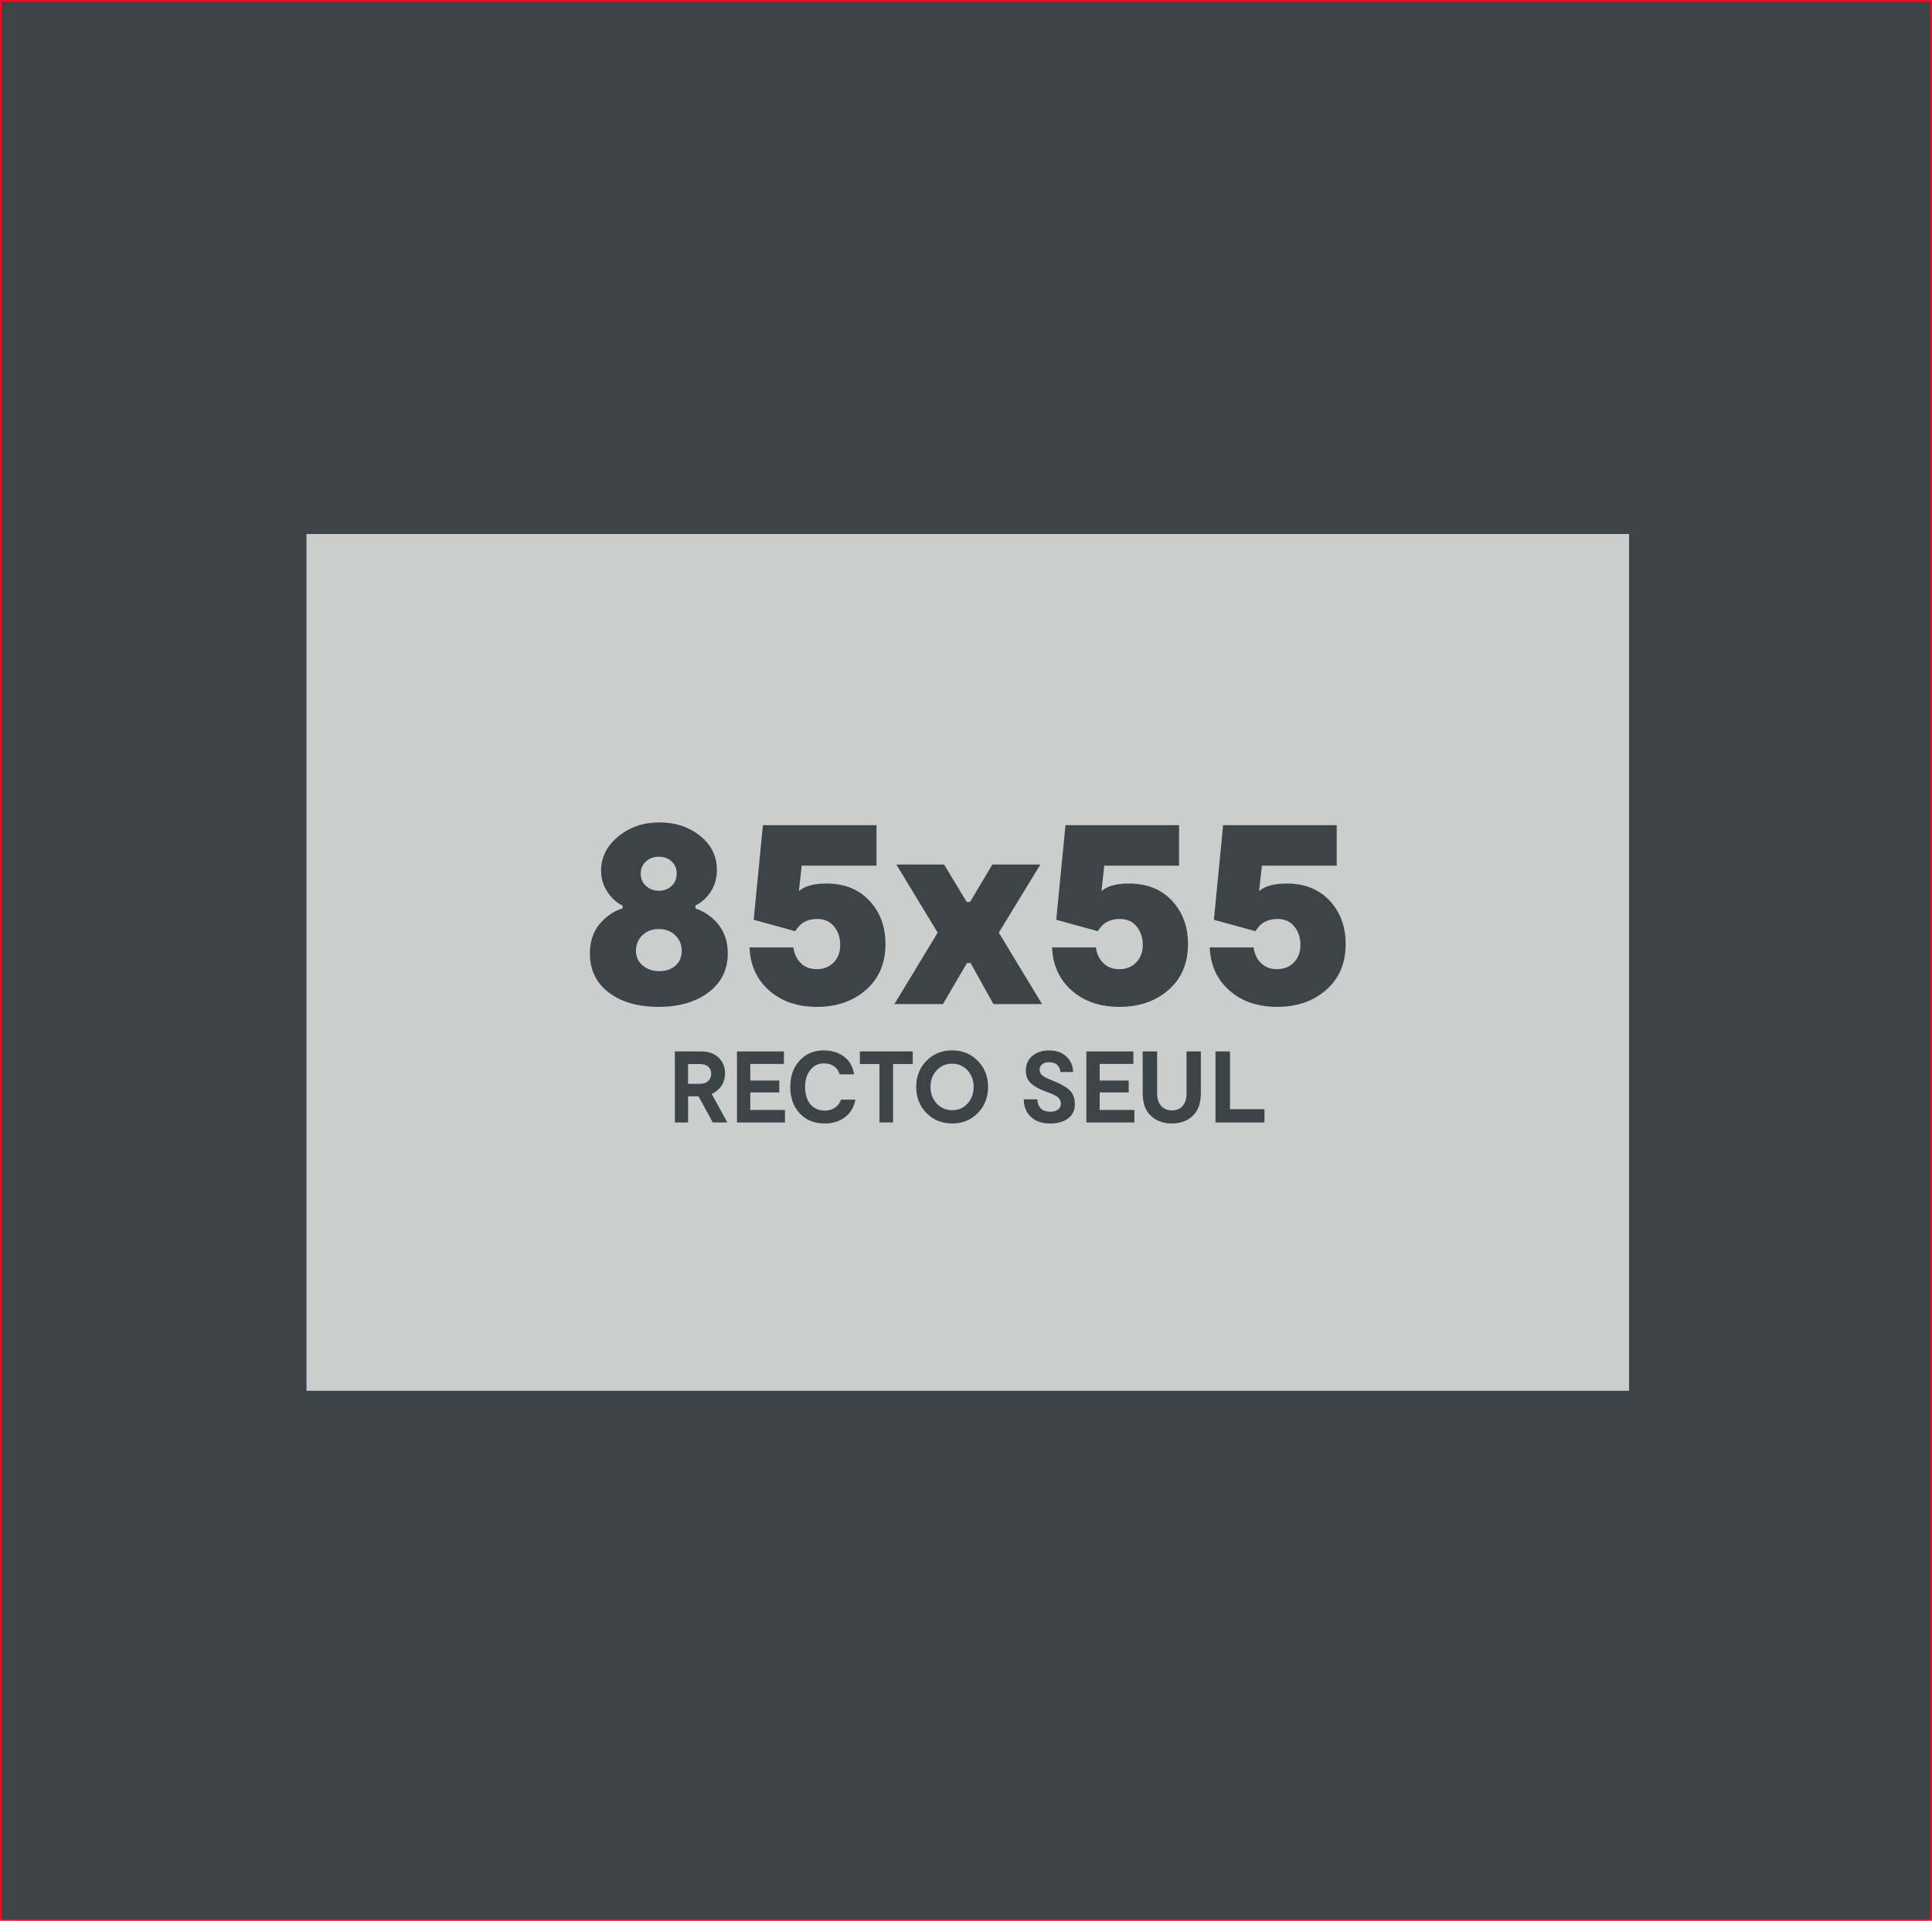
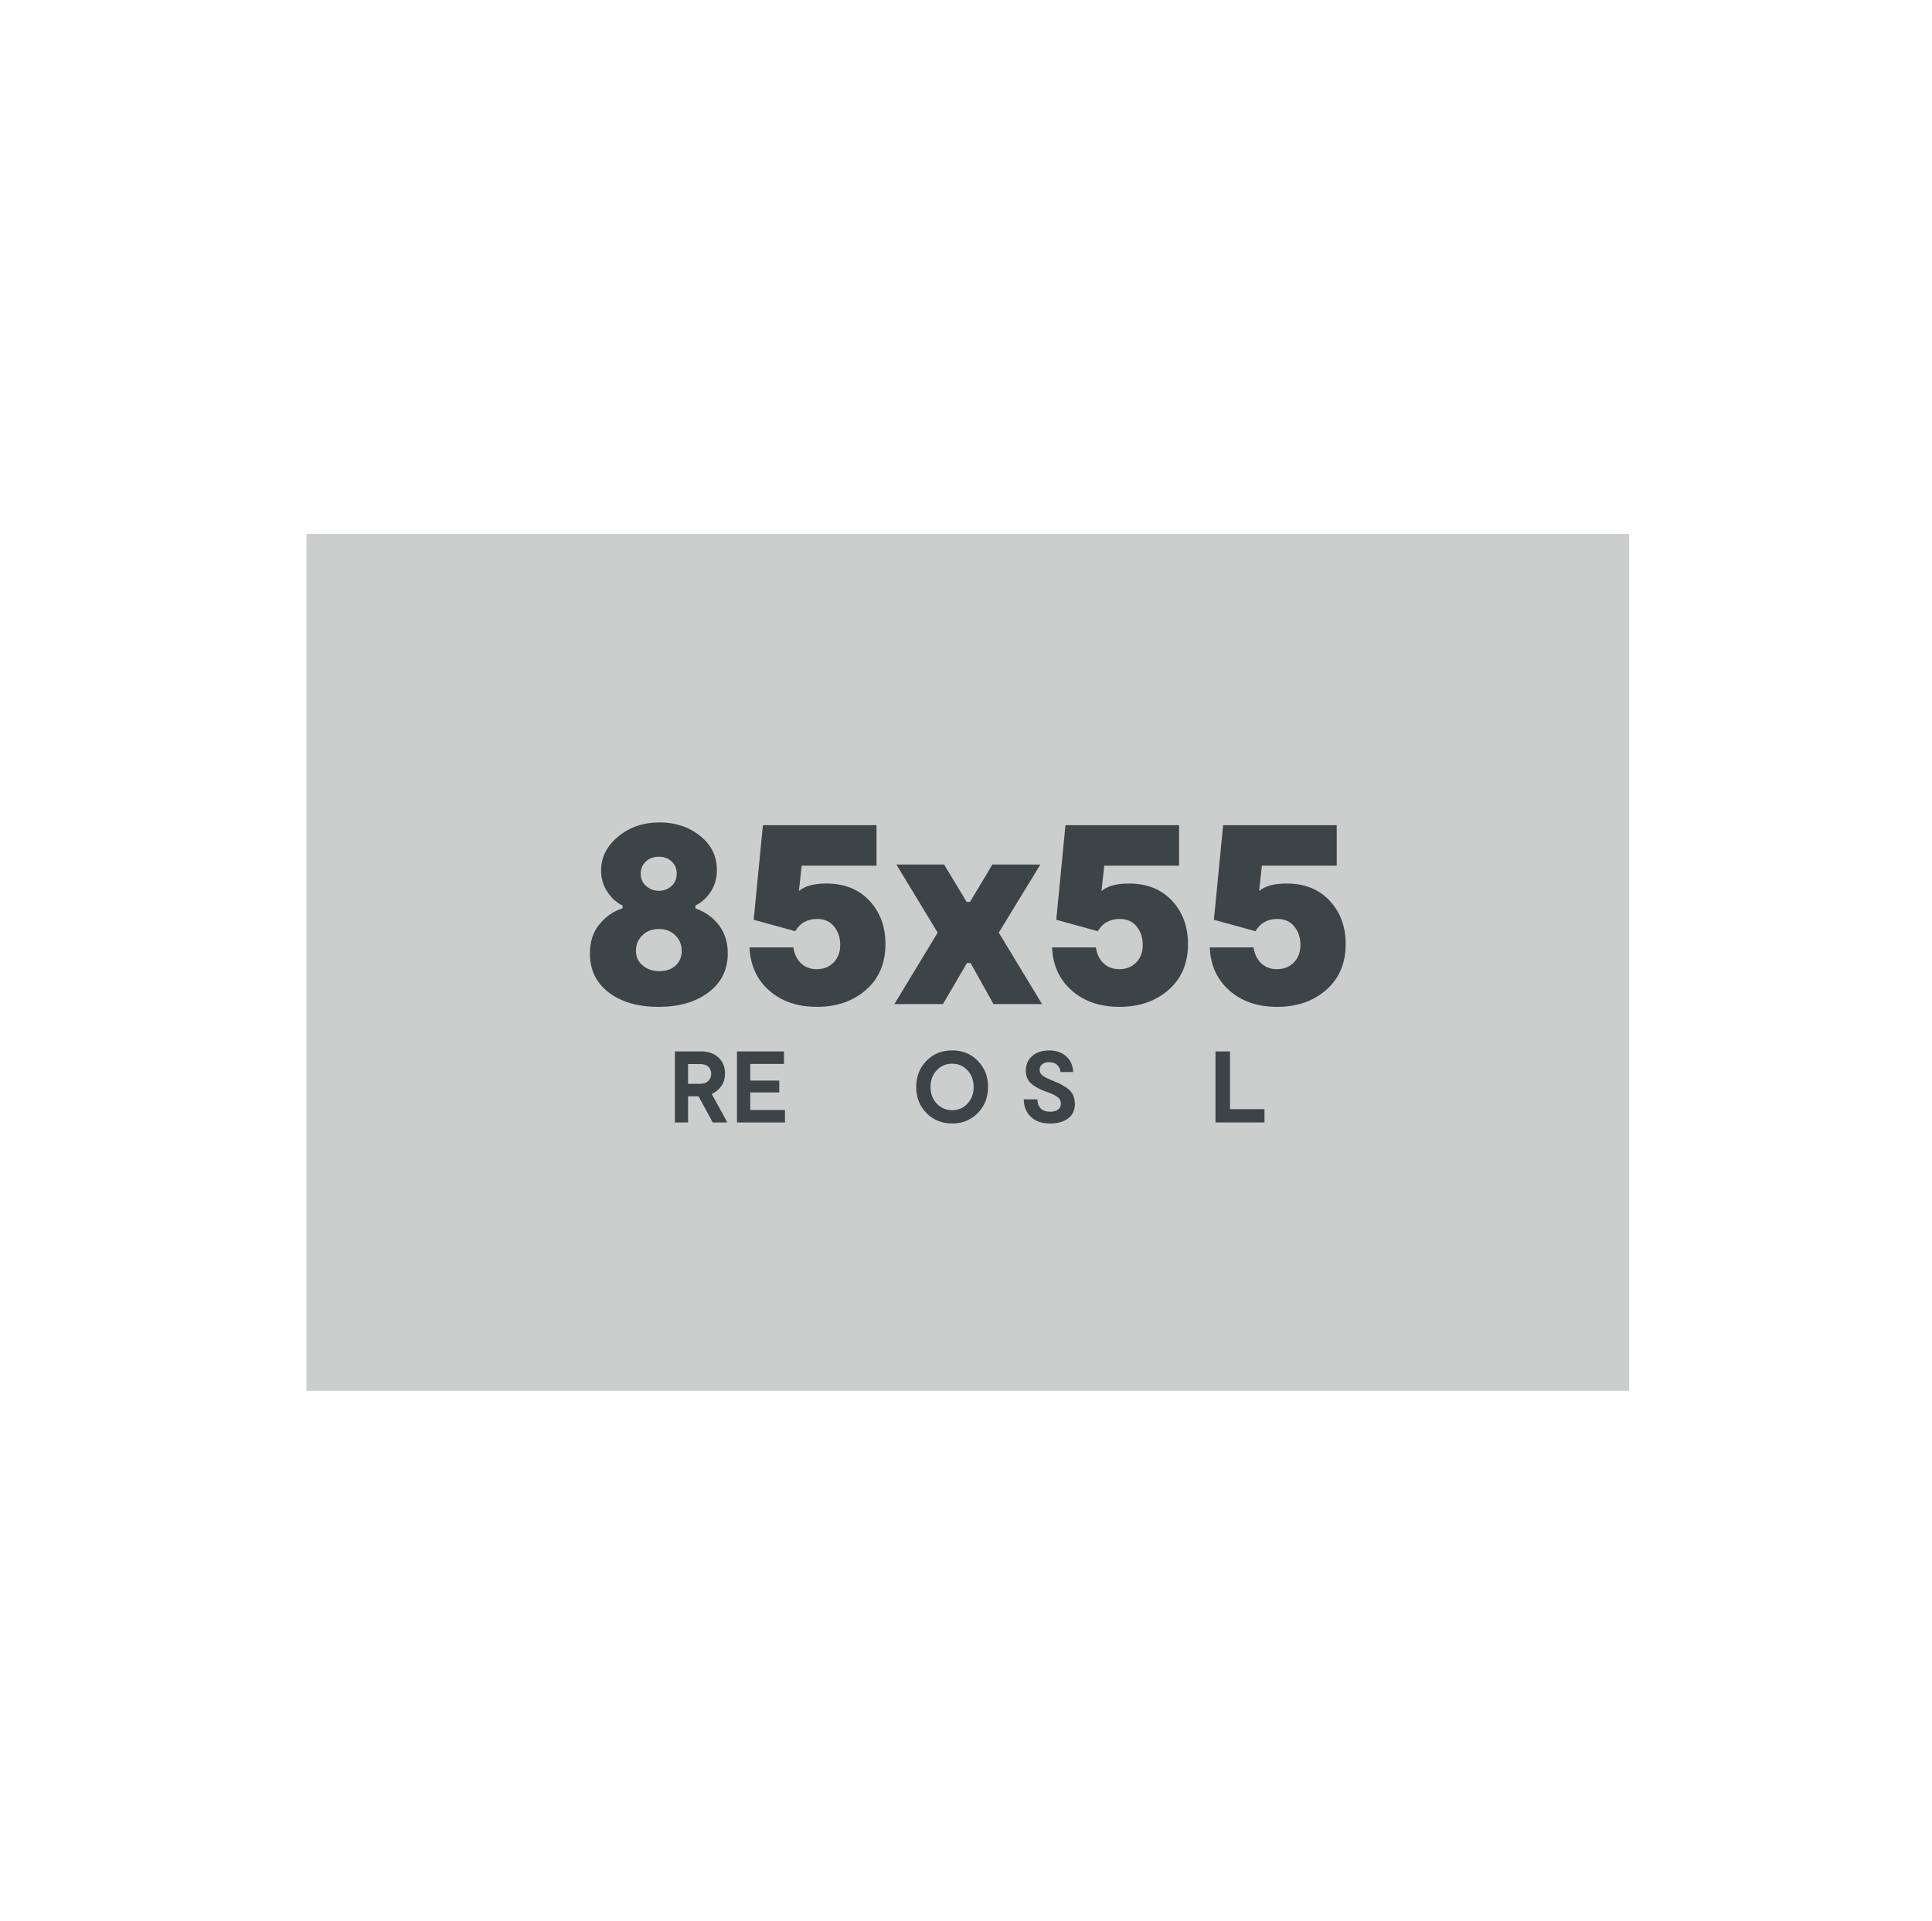
<svg xmlns="http://www.w3.org/2000/svg" id="Calque_1" data-name="Calque 1" viewBox="0 0 821.56 816.86">
  <defs>
    <style>
      .cls-1 {
        stroke: #f9081f;
        stroke-miterlimit: 10;
        stroke-width: .75px;
      }

      .cls-1, .cls-2 {
        fill: #3c4447;
      }

      .cls-3 {
        fill: #cccece;
      }
    </style>
  </defs>
-   <rect class="cls-1" x=".38" y=".38" width="820.81" height="816.11" />
  <rect class="cls-3" x="130.33" y="227.09" width="562.42" height="364.38" />
  <g>
    <path class="cls-2" d="M295.71,386.31c4.19,1.5,7.54,3.9,10.03,7.18,2.49,3.28,3.74,7.26,3.74,11.93,0,6.96-2.73,12.5-8.19,16.61-5.46,4.12-12.54,6.17-21.24,6.17s-15.84-2.04-21.18-6.11c-5.34-4.07-8.01-9.59-8.01-16.56,0-5.06,1.36-9.24,4.09-12.52,2.73-3.28,5.99-5.52,9.79-6.71v-1.19c-2.61-1.26-4.79-3.24-6.53-5.93-1.74-2.69-2.61-5.66-2.61-8.9,0-5.7,2.43-10.54,7.3-14.54,4.87-3.99,10.7-5.99,17.5-5.99s12.48,1.9,17.27,5.7c4.79,3.8,7.18,8.66,7.18,14.6,0,3.4-.85,6.43-2.55,9.08-1.7,2.65-3.9,4.65-6.59,5.99v1.19ZM273.28,410.58c1.9,1.62,4.27,2.43,7.12,2.43s5.14-.79,6.88-2.37c1.74-1.58,2.61-3.68,2.61-6.29s-.91-4.81-2.73-6.59c-1.82-1.78-4.15-2.67-7-2.67s-5.18.89-7,2.67c-1.82,1.78-2.73,3.98-2.73,6.59s.95,4.61,2.85,6.23ZM285.63,366.37c-1.42-1.34-3.25-2.02-5.46-2.02s-4.06.67-5.52,2.02c-1.46,1.35-2.2,3.09-2.2,5.22s.77,3.88,2.31,5.22c1.54,1.35,3.34,2.02,5.4,2.02s3.94-.67,5.4-2.02c1.46-1.34,2.2-3.12,2.2-5.34,0-2.06-.71-3.76-2.14-5.1Z" />
    <path class="cls-2" d="M351.37,375.74c7.67,0,13.79,2.43,18.34,7.3,4.55,4.87,6.82,11.02,6.82,18.45,0,8.15-2.75,14.64-8.25,19.46-5.5,4.83-12.44,7.24-20.83,7.24s-15.09-2.31-20.35-6.94c-5.26-4.63-8.05-10.74-8.37-18.34h18.63c.4,2.77,1.46,5,3.2,6.71,1.74,1.7,3.99,2.55,6.76,2.55,2.93,0,5.32-.95,7.18-2.85,1.86-1.9,2.79-4.39,2.79-7.48s-.87-5.7-2.61-7.83c-1.74-2.14-4.11-3.2-7.12-3.2-4.27,0-7.4,1.74-9.38,5.22l-17.68-4.87,3.92-40.23h48.3v17.21h-31.81l-1.19,10.8c2.53-2.14,6.41-3.2,11.63-3.2Z" />
    <path class="cls-2" d="M422.46,427.01l-9.73-17.45h-1.54l-10.21,17.45h-20.65l18.4-30.38-17.56-28.96h20.29l9.61,15.9h1.42l9.5-15.9h20.41l-17.68,28.96,18.4,30.38h-20.65Z" />
    <path class="cls-2" d="M480.02,375.74c7.67,0,13.79,2.43,18.34,7.3,4.55,4.87,6.82,11.02,6.82,18.45,0,8.15-2.75,14.64-8.25,19.46-5.5,4.83-12.44,7.24-20.83,7.24s-15.09-2.31-20.35-6.94c-5.26-4.63-8.05-10.74-8.37-18.34h18.63c.39,2.77,1.46,5,3.2,6.71,1.74,1.7,4,2.55,6.77,2.55,2.93,0,5.32-.95,7.18-2.85,1.86-1.9,2.79-4.39,2.79-7.48s-.87-5.7-2.61-7.83-4.11-3.2-7.12-3.2c-4.27,0-7.4,1.74-9.38,5.22l-17.68-4.87,3.92-40.23h48.3v17.21h-31.8l-1.19,10.8c2.53-2.14,6.41-3.2,11.63-3.2Z" />
    <path class="cls-2" d="M547.07,375.74c7.67,0,13.79,2.43,18.34,7.3,4.55,4.87,6.82,11.02,6.82,18.45,0,8.15-2.75,14.64-8.25,19.46-5.5,4.83-12.44,7.24-20.83,7.24s-15.09-2.31-20.35-6.94c-5.26-4.63-8.05-10.74-8.37-18.34h18.63c.4,2.77,1.46,5,3.2,6.71,1.74,1.7,4,2.55,6.76,2.55,2.93,0,5.32-.95,7.18-2.85,1.86-1.9,2.79-4.39,2.79-7.48s-.87-5.7-2.61-7.83c-1.74-2.14-4.11-3.2-7.12-3.2-4.27,0-7.4,1.74-9.38,5.22l-17.68-4.87,3.92-40.23h48.3v17.21h-31.81l-1.19,10.8c2.53-2.14,6.41-3.2,11.63-3.2Z" />
    <path class="cls-2" d="M309.29,477.36h-6.21l-6.04-11.13h-4.44v11.13h-5.61v-30.21h11.22c3.02,0,5.46.86,7.31,2.57,1.86,1.71,2.78,4.01,2.78,6.88,0,1.96-.5,3.69-1.51,5.2-1.01,1.51-2.39,2.65-4.14,3.43l6.65,12.13ZM292.59,452.5v8.42h5.05c1.47,0,2.63-.39,3.5-1.19.86-.79,1.29-1.81,1.29-3.04s-.42-2.32-1.27-3.06c-.85-.75-2.02-1.12-3.52-1.12h-5.05Z" />
    <path class="cls-2" d="M319.04,472.05h14.76v5.31h-20.41v-30.21h19.98v5.31h-14.33v7.08h12.34v5.05h-12.34v7.47Z" />
-     <path class="cls-2" d="M363.75,467.65c-.58,3.17-2.04,5.65-4.4,7.44-2.36,1.8-5.21,2.7-8.54,2.7-4.52,0-8.11-1.44-10.77-4.32-2.66-2.88-3.99-6.62-3.99-11.22s1.32-8.27,3.95-11.18c2.63-2.91,6.06-4.36,10.29-4.36,3.31,0,6.15.85,8.52,2.55,2.37,1.7,3.83,4.24,4.38,7.64h-6.17c-.4-1.44-1.17-2.57-2.31-3.41-1.14-.83-2.58-1.25-4.34-1.25-2.45,0-4.4.95-5.85,2.85-1.45,1.9-2.18,4.32-2.18,7.25s.75,5.44,2.27,7.25c1.51,1.81,3.56,2.72,6.15,2.72,1.67,0,3.11-.42,4.34-1.27,1.22-.85,2.06-1.98,2.52-3.39h6.13Z" />
-     <path class="cls-2" d="M388.13,447.15v5.35h-8.37v24.86h-5.78v-24.86h-8.33v-5.35h22.48Z" />
    <path class="cls-2" d="M404.92,477.79c-4.4,0-8.06-1.48-10.96-4.45-2.91-2.96-4.36-6.66-4.36-11.09s1.45-8.13,4.34-11.09c2.89-2.96,6.54-4.45,10.94-4.45s8.01,1.48,10.92,4.45c2.91,2.96,4.36,6.66,4.36,11.09s-1.45,8.13-4.36,11.09c-2.91,2.96-6.53,4.45-10.87,4.45ZM404.92,472.14c2.62,0,4.79-.94,6.52-2.83,1.73-1.88,2.59-4.24,2.59-7.06s-.87-5.17-2.61-7.06c-1.74-1.88-3.92-2.83-6.54-2.83s-4.81.94-6.56,2.83c-1.76,1.88-2.63,4.24-2.63,7.06s.88,5.17,2.63,7.06c1.75,1.88,3.96,2.83,6.6,2.83Z" />
    <path class="cls-2" d="M457.09,469.38c0,2.73-.96,4.82-2.89,6.26-1.93,1.44-4.47,2.16-7.64,2.16-3.51,0-6.25-.95-8.22-2.85-1.97-1.9-2.97-4.37-3-7.42h5.78c.03,1.61.5,2.89,1.42,3.84.92.95,2.3,1.42,4.14,1.42,1.29,0,2.36-.29,3.19-.88.83-.59,1.25-1.45,1.25-2.57s-.45-2.04-1.36-2.76c-.91-.72-2.48-1.47-4.73-2.24-2.79-.98-4.96-2.14-6.5-3.5-1.54-1.35-2.31-3.17-2.31-5.44,0-2.68.92-4.79,2.76-6.34,1.84-1.55,4.2-2.33,7.08-2.33,3.17,0,5.66.88,7.49,2.65,1.83,1.77,2.75,3.95,2.78,6.54h-5.35c-.12-1.21-.58-2.21-1.4-3s-1.99-1.19-3.52-1.19c-1.18,0-2.14.3-2.87.88-.73.59-1.1,1.38-1.1,2.35s.42,1.8,1.27,2.46c.85.66,2.28,1.38,4.29,2.16,3.16,1.21,5.52,2.53,7.08,3.97s2.33,3.38,2.33,5.83Z" />
-     <path class="cls-2" d="M467.62,472.05h14.76v5.31h-20.41v-30.21h19.98v5.31h-14.33v7.08h12.34v5.05h-12.34v7.47Z" />
-     <path class="cls-2" d="M510.65,447.15v17.69c0,4.29-1.14,7.52-3.43,9.69s-5.24,3.26-8.87,3.26-6.64-1.09-8.96-3.26c-2.32-2.17-3.47-5.4-3.47-9.69v-17.69h6.13v17.91c0,2.22.57,3.96,1.7,5.24s2.68,1.92,4.64,1.92,3.44-.63,4.53-1.9c1.09-1.27,1.64-3.02,1.64-5.26v-17.91h6.08Z" />
    <path class="cls-2" d="M523.04,471.71h14.67v5.65h-20.84v-30.21h6.17v24.56Z" />
  </g>
</svg>